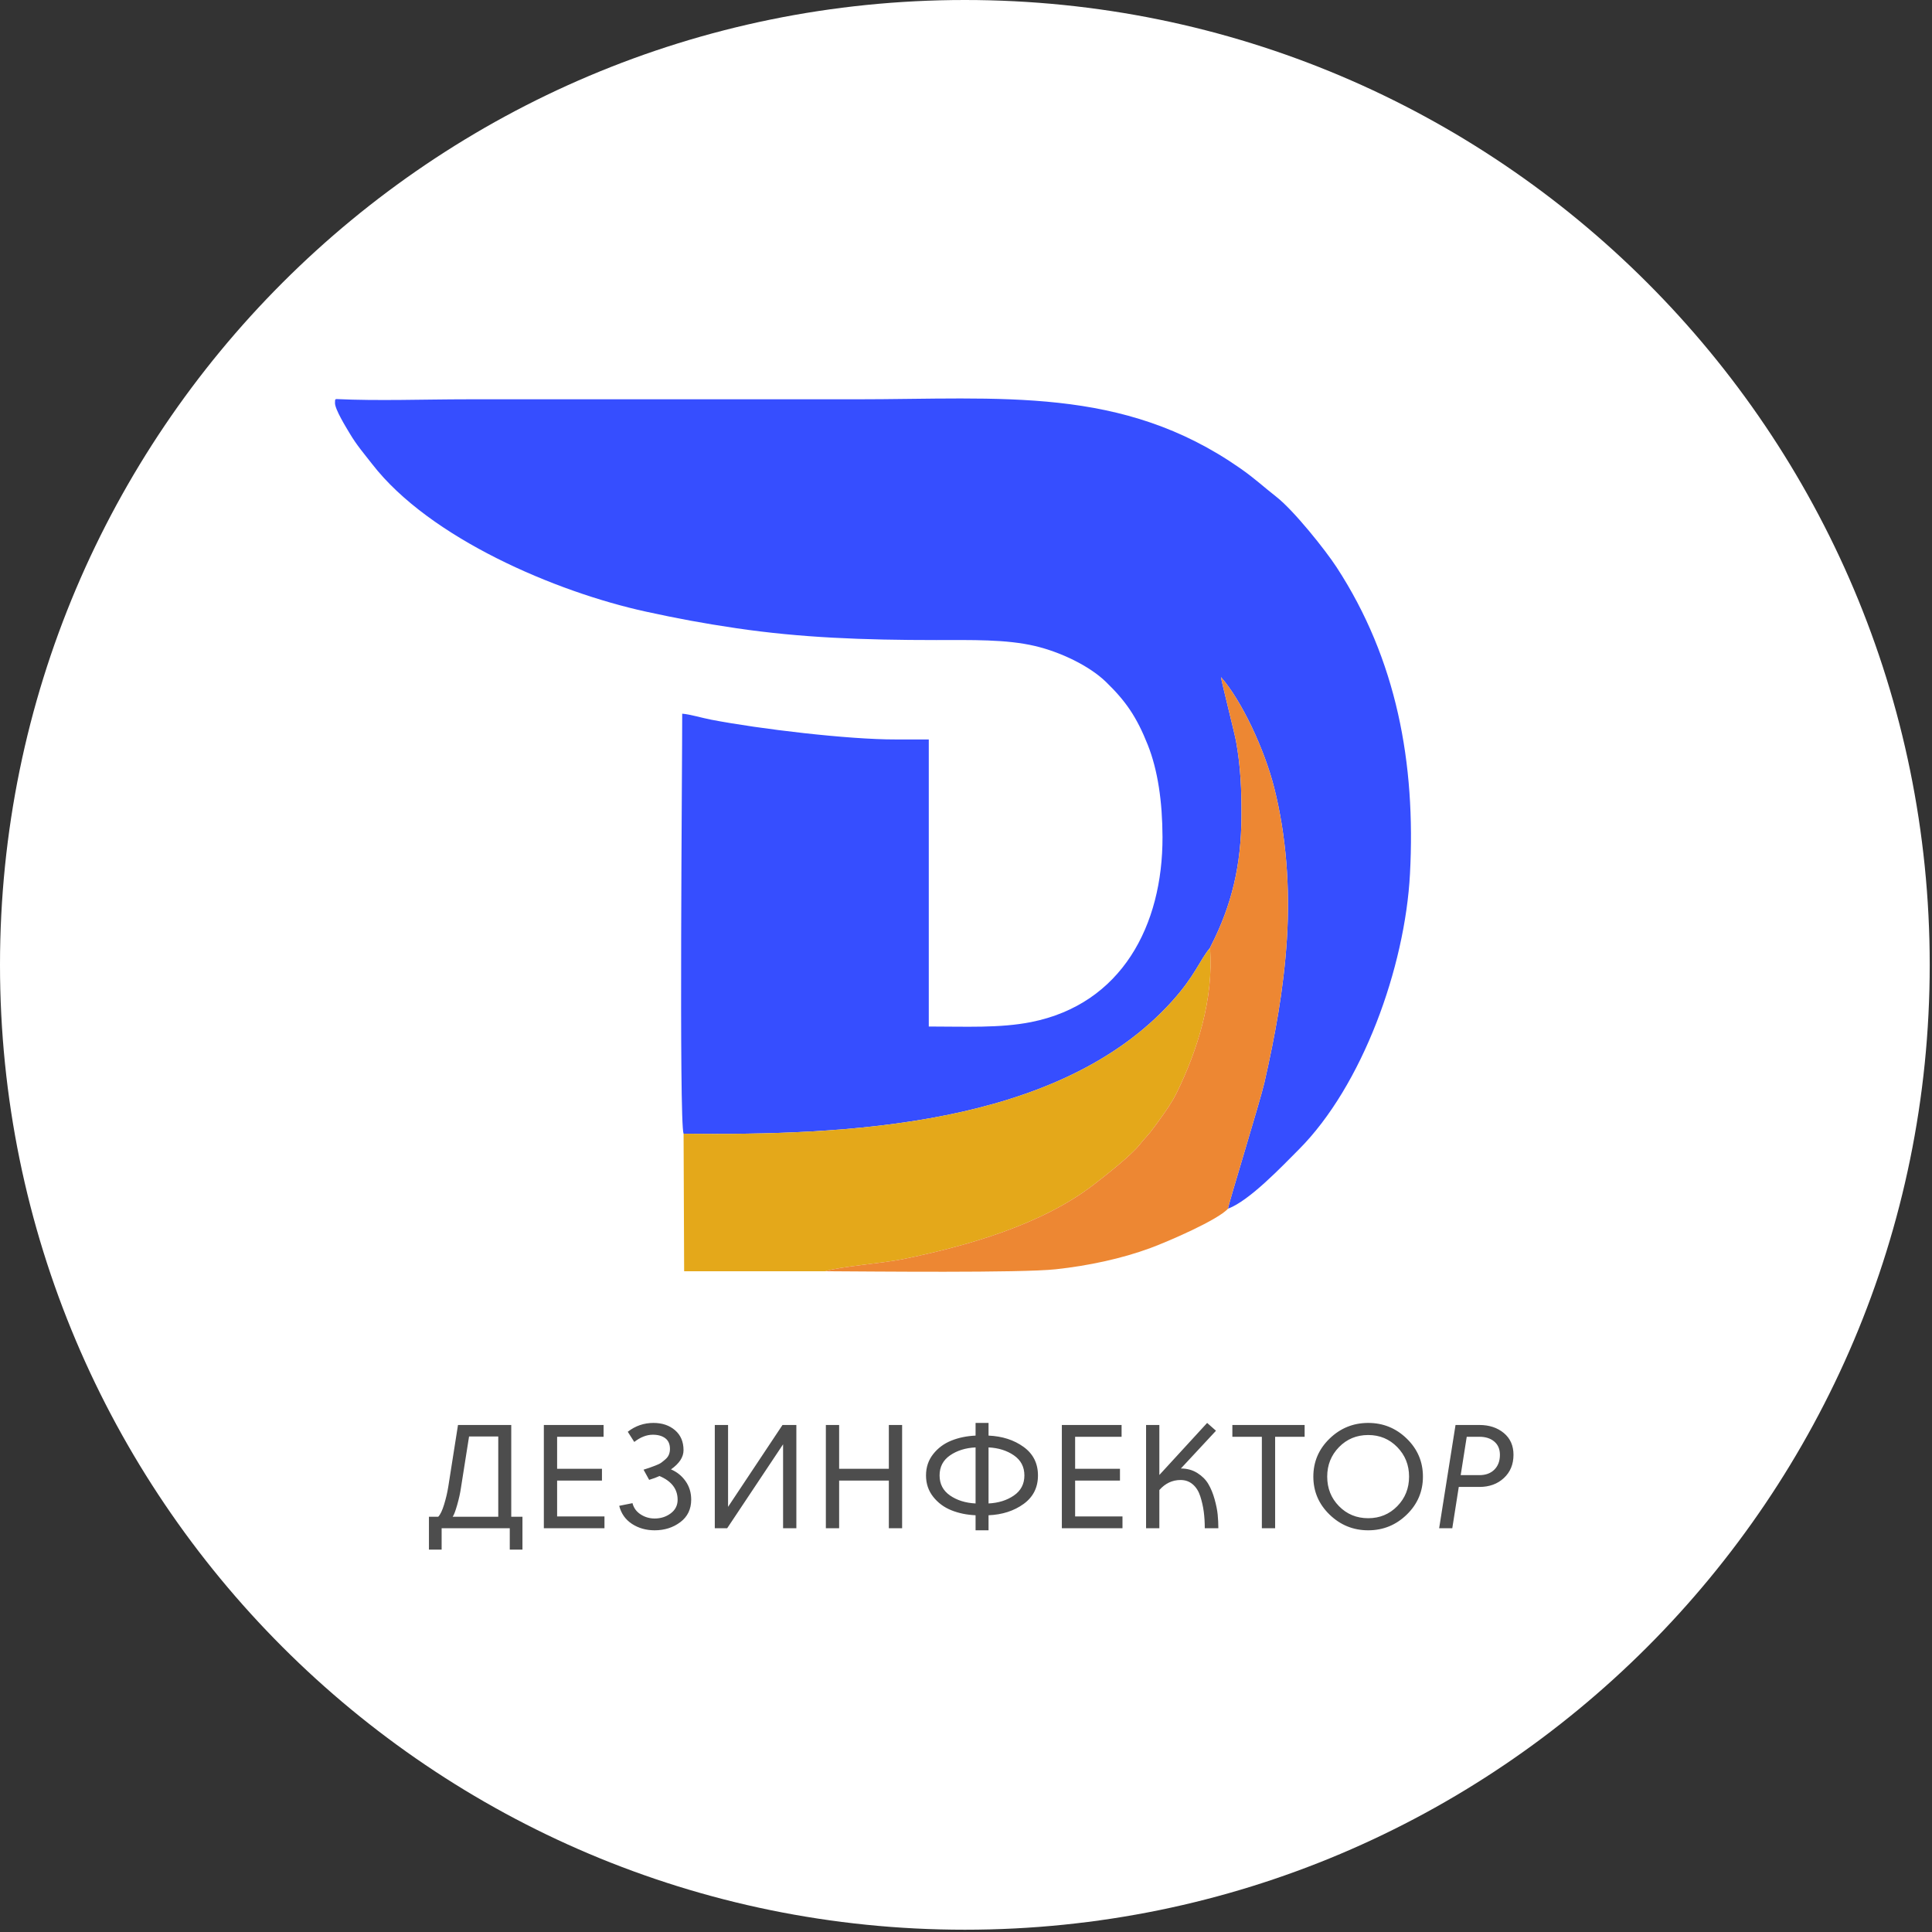
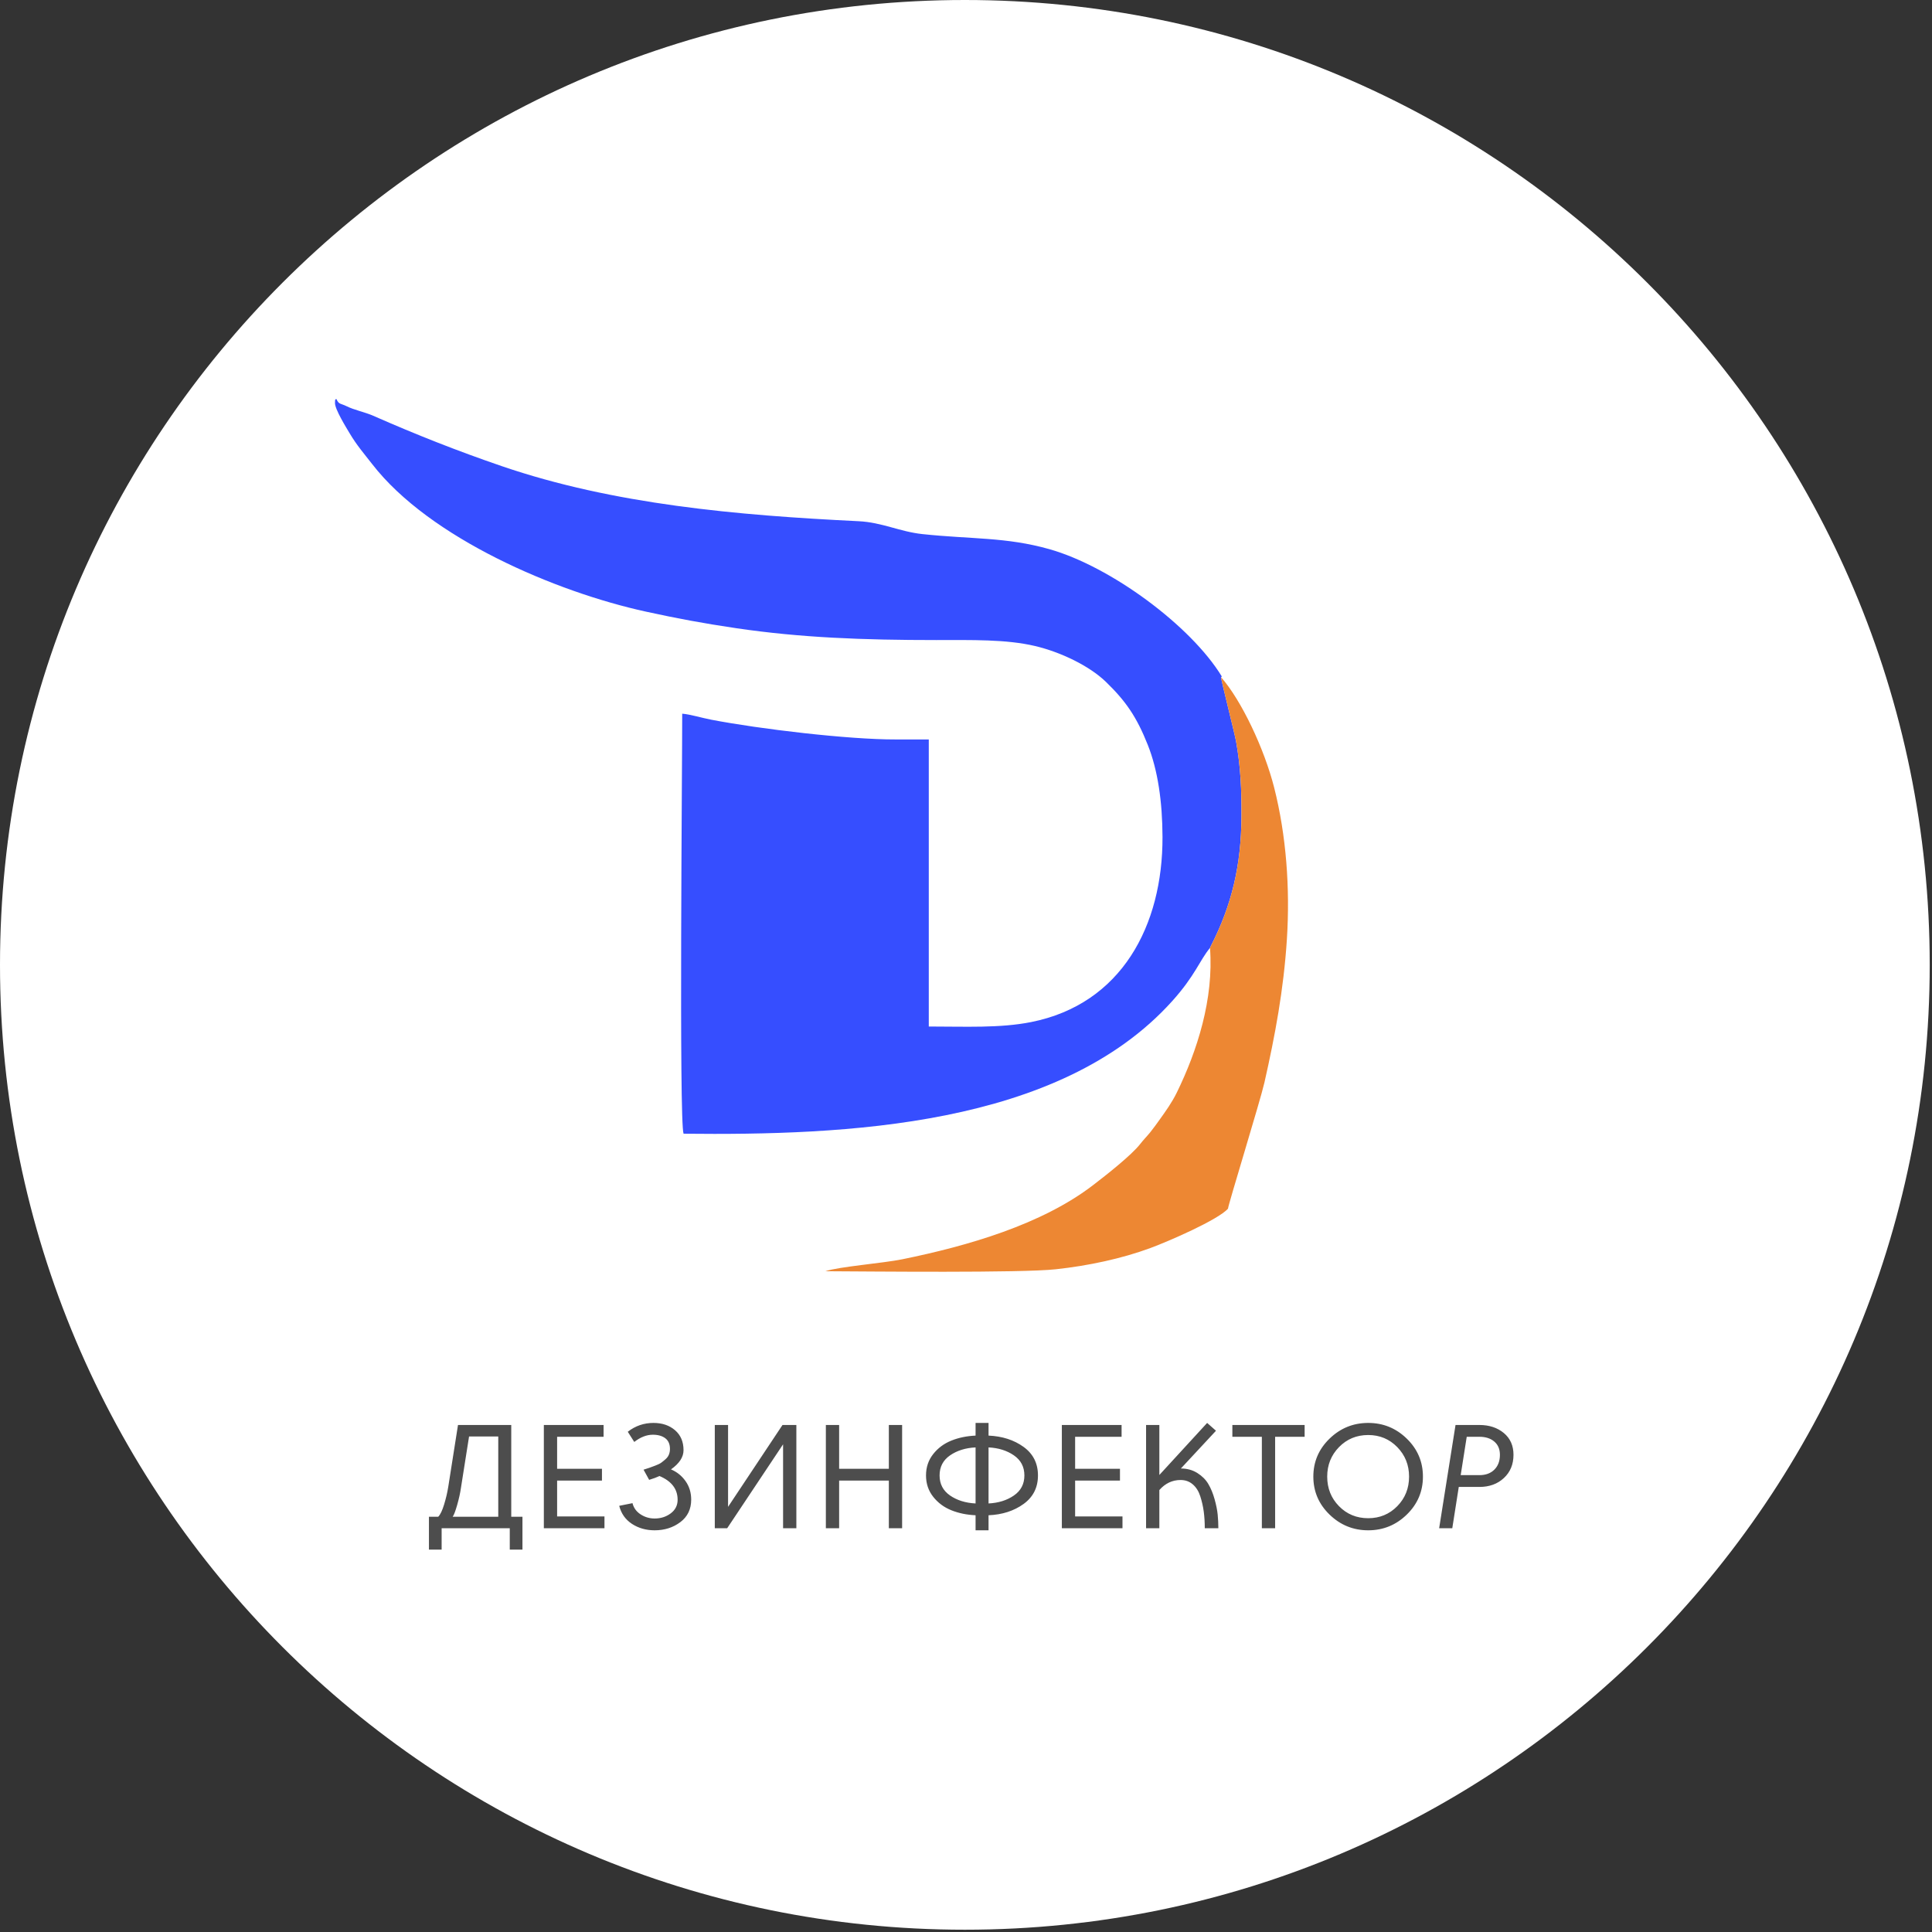
<svg xmlns="http://www.w3.org/2000/svg" width="242" height="242" viewBox="0 0 242 242" fill="none">
  <rect x="0" y="0" width="242" height="242" fill="#333333" stroke="none" />
  <path fill-rule="evenodd" clip-rule="evenodd" d="M120.857 0C187.605 0 241.714 54.109 241.714 120.857C241.714 187.605 187.605 241.714 120.857 241.714C54.109 241.714 0 187.605 0 120.857C0 54.109 54.109 0 120.857 0V0Z" fill="white" />
  <path fill-rule="evenodd" clip-rule="evenodd" d="M85.624 142.007C105.84 142.225 132.638 141.151 146.816 125.411C149.719 122.188 150.261 120.295 151.562 118.734L151.682 118.477C154.316 113.314 155.464 108.376 155.505 102.302C155.529 98.949 155.396 96.03 154.829 92.867C154.635 91.787 152.899 84.977 152.948 84.822C152.927 84.788 153.063 84.766 153.042 84.732C149.162 78.367 139.107 70.956 131.446 68.788C126.023 67.253 121.682 67.553 115.541 66.9C112.709 66.6 110.488 65.429 107.545 65.286C92.308 64.546 76.837 63.176 62.85 58.387C57.314 56.492 52.123 54.443 46.748 52.077C45.703 51.616 44.395 51.376 43.368 50.861C42.718 50.536 42.428 50.67 42.159 50.012C42.155 50.003 42.123 49.995 42.12 49.985C42.119 49.986 42.119 49.986 42.118 49.986C42.117 49.987 42.116 49.986 42.115 49.986C42.113 49.986 42.111 49.986 42.109 49.986C42.105 49.986 42.104 49.986 42.1 49.986C42.09 49.986 42.076 49.986 42.068 49.996C41.948 50.137 41.979 49.982 41.961 50.462C41.932 51.258 43.396 53.599 43.804 54.287C44.693 55.785 45.585 56.8 46.63 58.146C53.795 67.386 69.571 74.141 80.94 76.619C84.813 77.463 88.056 78.075 92.237 78.691C100.286 79.876 108.071 80.173 117.261 80.173C121.69 80.173 126.016 80.062 129.652 80.92C132.842 81.673 136.451 83.399 138.53 85.413C141.043 87.849 142.387 89.824 143.772 93.309C145.029 96.471 145.6 100.413 145.614 104.838C145.649 115.915 140.498 125.769 129.153 128.024C125.247 128.801 120.903 128.58 116.338 128.58V92.624C114.955 92.621 113.571 92.619 112.189 92.623C106.299 92.639 95.178 91.323 89.079 90.147C87.902 89.92 86.477 89.481 85.452 89.394C85.463 95.264 85.04 140.601 85.624 142.007V142.007Z" fill="#364EFF" />
-   <path fill-rule="evenodd" clip-rule="evenodd" d="M152.948 84.823C155.504 87.727 158.376 93.81 159.608 98.683C161.107 104.611 161.606 111.208 161.194 117.657C160.788 123.986 159.705 129.748 158.384 135.583C157.866 137.873 153.793 151.061 153.818 151.399C156.509 150.398 160.576 146.1 162.663 144.01C170.647 136.017 175.995 121.176 176.612 109.458C177.342 95.6 174.952 82.602 167.417 71.044C166.019 68.9 162.066 63.944 159.877 62.233C158.324 61.02 157.166 59.928 155.363 58.669C140.528 48.306 125.524 50.016 107.119 50.016H58.484C53.169 50.016 47.376 50.235 42.12 49.986C42.392 50.676 42.578 50.601 43.237 50.931C44.102 51.365 44.97 51.789 45.84 52.206C64.752 61.247 85.046 66.335 106.5 67.377C109.443 67.52 112.64 67.332 115.471 67.633C121.612 68.285 125.569 68.821 130.993 70.356C138.696 72.536 149.113 78.434 152.948 84.823V84.823Z" fill="#364EFF" />
-   <path fill-rule="evenodd" clip-rule="evenodd" d="M85.624 142.008L85.695 159.236L103.398 159.233C105.01 158.666 110.583 158.234 113.025 157.735C121.267 156.054 130.482 153.382 136.909 148.455C138.526 147.217 141.726 144.706 142.816 143.301C143.262 142.726 143.605 142.406 144.09 141.812C144.45 141.372 144.952 140.668 145.268 140.227C145.991 139.216 146.79 138.112 147.413 136.836C149.95 131.644 152.051 125.141 151.562 118.735C150.261 120.296 149.719 122.189 146.816 125.412C132.638 141.152 105.84 142.226 85.624 142.008V142.008Z" fill="#E4A81A" />
  <path fill-rule="evenodd" clip-rule="evenodd" d="M151.562 118.735C152.051 125.141 149.95 131.644 147.413 136.836C146.79 138.112 145.991 139.216 145.268 140.227C144.952 140.668 144.45 141.372 144.09 141.812C143.605 142.406 143.262 142.725 142.816 143.301C141.726 144.706 138.526 147.217 136.909 148.455C130.482 153.382 121.267 156.054 113.025 157.735C110.583 158.233 105.01 158.666 103.398 159.233C109.072 159.26 127.862 159.463 132.24 158.988C136.341 158.544 140.514 157.651 144.085 156.332C146.422 155.47 152.567 152.793 153.818 151.399C153.793 151.061 157.866 137.873 158.384 135.583C159.705 129.748 160.788 123.986 161.194 117.657C161.606 111.208 161.107 104.611 159.608 98.683C158.376 93.81 155.504 87.727 152.948 84.823C152.899 84.978 154.635 91.788 154.829 92.868C155.396 96.031 155.529 98.949 155.505 102.303C155.464 108.377 154.316 113.315 151.682 118.478L151.562 118.735Z" fill="#ED8733" />
  <path d="M64.038 189.984H65.442V194.104H63.853V191.425H55.318V194.104H53.729V189.984H54.893C55.151 189.725 55.398 189.211 55.632 188.441C55.866 187.672 56.038 186.936 56.149 186.234L57.368 178.492H64.038V189.984V189.984ZM62.412 189.984V179.933H58.754L57.738 186.363C57.652 186.979 57.498 187.681 57.276 188.469C57.054 189.257 56.864 189.763 56.703 189.984H62.412ZM69.784 189.947H75.715V191.425H68.121V178.492H75.604V179.97H69.784V183.98H75.4V185.458H69.784V189.947V189.947ZM84.047 184.053C84.799 184.374 85.408 184.866 85.876 185.531C86.344 186.196 86.578 186.966 86.578 187.841C86.578 189.036 86.126 189.975 85.22 190.658C84.315 191.342 83.24 191.684 81.996 191.684C80.925 191.684 79.98 191.416 79.16 190.88C78.341 190.344 77.809 189.59 77.562 188.617L79.225 188.284C79.373 188.875 79.712 189.344 80.241 189.688C80.771 190.033 81.356 190.206 81.996 190.206C82.772 190.206 83.447 189.99 84.019 189.559C84.592 189.128 84.878 188.562 84.878 187.859C84.878 186.517 84.121 185.525 82.606 184.885C82.273 185.045 81.842 185.205 81.313 185.365L80.611 184.09C80.968 183.98 81.224 183.897 81.377 183.841C81.531 183.785 81.772 183.696 82.098 183.573C82.425 183.45 82.668 183.33 82.828 183.213C82.988 183.096 83.167 182.951 83.364 182.779C83.561 182.606 83.702 182.412 83.789 182.196C83.875 181.981 83.918 181.744 83.918 181.485C83.918 180.894 83.724 180.451 83.336 180.155C82.948 179.86 82.427 179.712 81.775 179.712C80.999 179.712 80.222 180.013 79.447 180.617L78.634 179.342C79.582 178.603 80.654 178.234 81.849 178.234C82.945 178.234 83.847 178.539 84.555 179.148C85.263 179.758 85.618 180.592 85.618 181.652C85.618 182.514 85.094 183.314 84.047 184.053V184.053ZM98.014 178.492H99.751V191.425H98.088V180.913L91.086 191.425H89.534V178.492H91.197V188.746L98.014 178.492ZM111.335 178.492H112.998V191.425H111.335V185.458H105.109V191.425H103.446V178.492H105.109V183.98H111.335V178.492ZM123.824 179.822C125.549 179.897 127.011 180.368 128.212 181.236C129.413 182.104 130.014 183.296 130.014 184.811C130.014 186.326 129.413 187.517 128.212 188.386C127.011 189.254 125.549 189.725 123.824 189.799V191.684H122.199V189.799C121.09 189.75 120.077 189.541 119.159 189.171C118.242 188.802 117.484 188.238 116.887 187.481C116.29 186.723 115.991 185.833 115.991 184.811C115.991 183.789 116.29 182.899 116.887 182.141C117.484 181.384 118.242 180.82 119.159 180.451C120.077 180.081 121.09 179.872 122.199 179.822V178.234H123.824V179.822V179.822ZM119.002 182.298C118.128 182.902 117.691 183.739 117.691 184.811C117.691 185.883 118.128 186.72 119.002 187.324C119.877 187.927 120.942 188.259 122.199 188.321V181.301C120.942 181.362 119.877 181.695 119.002 182.298ZM123.824 188.321C125.068 188.259 126.128 187.927 127.002 187.324C127.877 186.72 128.314 185.883 128.314 184.811C128.314 183.739 127.877 182.902 127.002 182.298C126.128 181.695 125.068 181.362 123.824 181.301V188.321ZM134.669 189.947H140.6V191.425H133.006V178.492H140.489V179.97H134.669V183.98H140.286V185.458H134.669V189.947V189.947ZM147.916 183.942C148.692 183.942 149.379 184.131 149.976 184.506C150.574 184.882 151.033 185.34 151.353 185.883C151.673 186.424 151.935 187.059 152.138 187.785C152.341 188.512 152.471 189.159 152.526 189.725C152.581 190.292 152.609 190.859 152.609 191.425H150.909C150.909 190.674 150.866 189.978 150.78 189.338C150.694 188.697 150.549 188.06 150.346 187.425C150.143 186.791 149.829 186.292 149.404 185.929C148.979 185.565 148.471 185.383 147.88 185.383C146.845 185.383 145.958 185.802 145.219 186.64V191.425H143.556V178.492H145.219V184.755L151.205 178.234L152.313 179.213L147.916 183.942V183.942ZM154.364 178.492H163.417V179.97H159.722V191.425H158.059V179.97H154.364V178.492ZM166.54 180.201C167.894 178.889 169.508 178.234 171.38 178.234C173.252 178.234 174.863 178.889 176.211 180.201C177.56 181.513 178.234 183.099 178.234 184.959C178.234 186.818 177.56 188.405 176.211 189.716C174.863 191.028 173.252 191.684 171.38 191.684C169.508 191.684 167.894 191.028 166.54 189.716C165.185 188.405 164.507 186.818 164.507 184.959C164.507 183.099 165.185 181.513 166.54 180.201ZM171.38 190.169C172.821 190.169 174.034 189.667 175.02 188.663C176.005 187.659 176.498 186.424 176.498 184.959C176.498 183.505 176.005 182.274 175.02 181.263C174.034 180.254 172.821 179.749 171.38 179.749C169.927 179.749 168.707 180.254 167.722 181.263C166.737 182.274 166.244 183.505 166.244 184.959C166.244 186.424 166.737 187.659 167.722 188.663C168.707 189.667 169.927 190.169 171.38 190.169ZM182.317 178.492H185.31C186.542 178.492 187.561 178.828 188.368 179.499C189.175 180.171 189.578 181.079 189.578 182.224C189.578 183.419 189.178 184.389 188.377 185.134C187.577 185.879 186.554 186.252 185.31 186.252H182.724L181.911 191.425H180.266L182.317 178.492V178.492ZM182.964 184.774H185.31C186.099 184.774 186.724 184.543 187.186 184.081C187.648 183.619 187.878 183 187.878 182.224C187.878 181.523 187.644 180.971 187.176 180.571C186.709 180.171 186.087 179.97 185.31 179.97H183.721L182.964 184.774Z" fill="#4D4D4D" />
</svg>